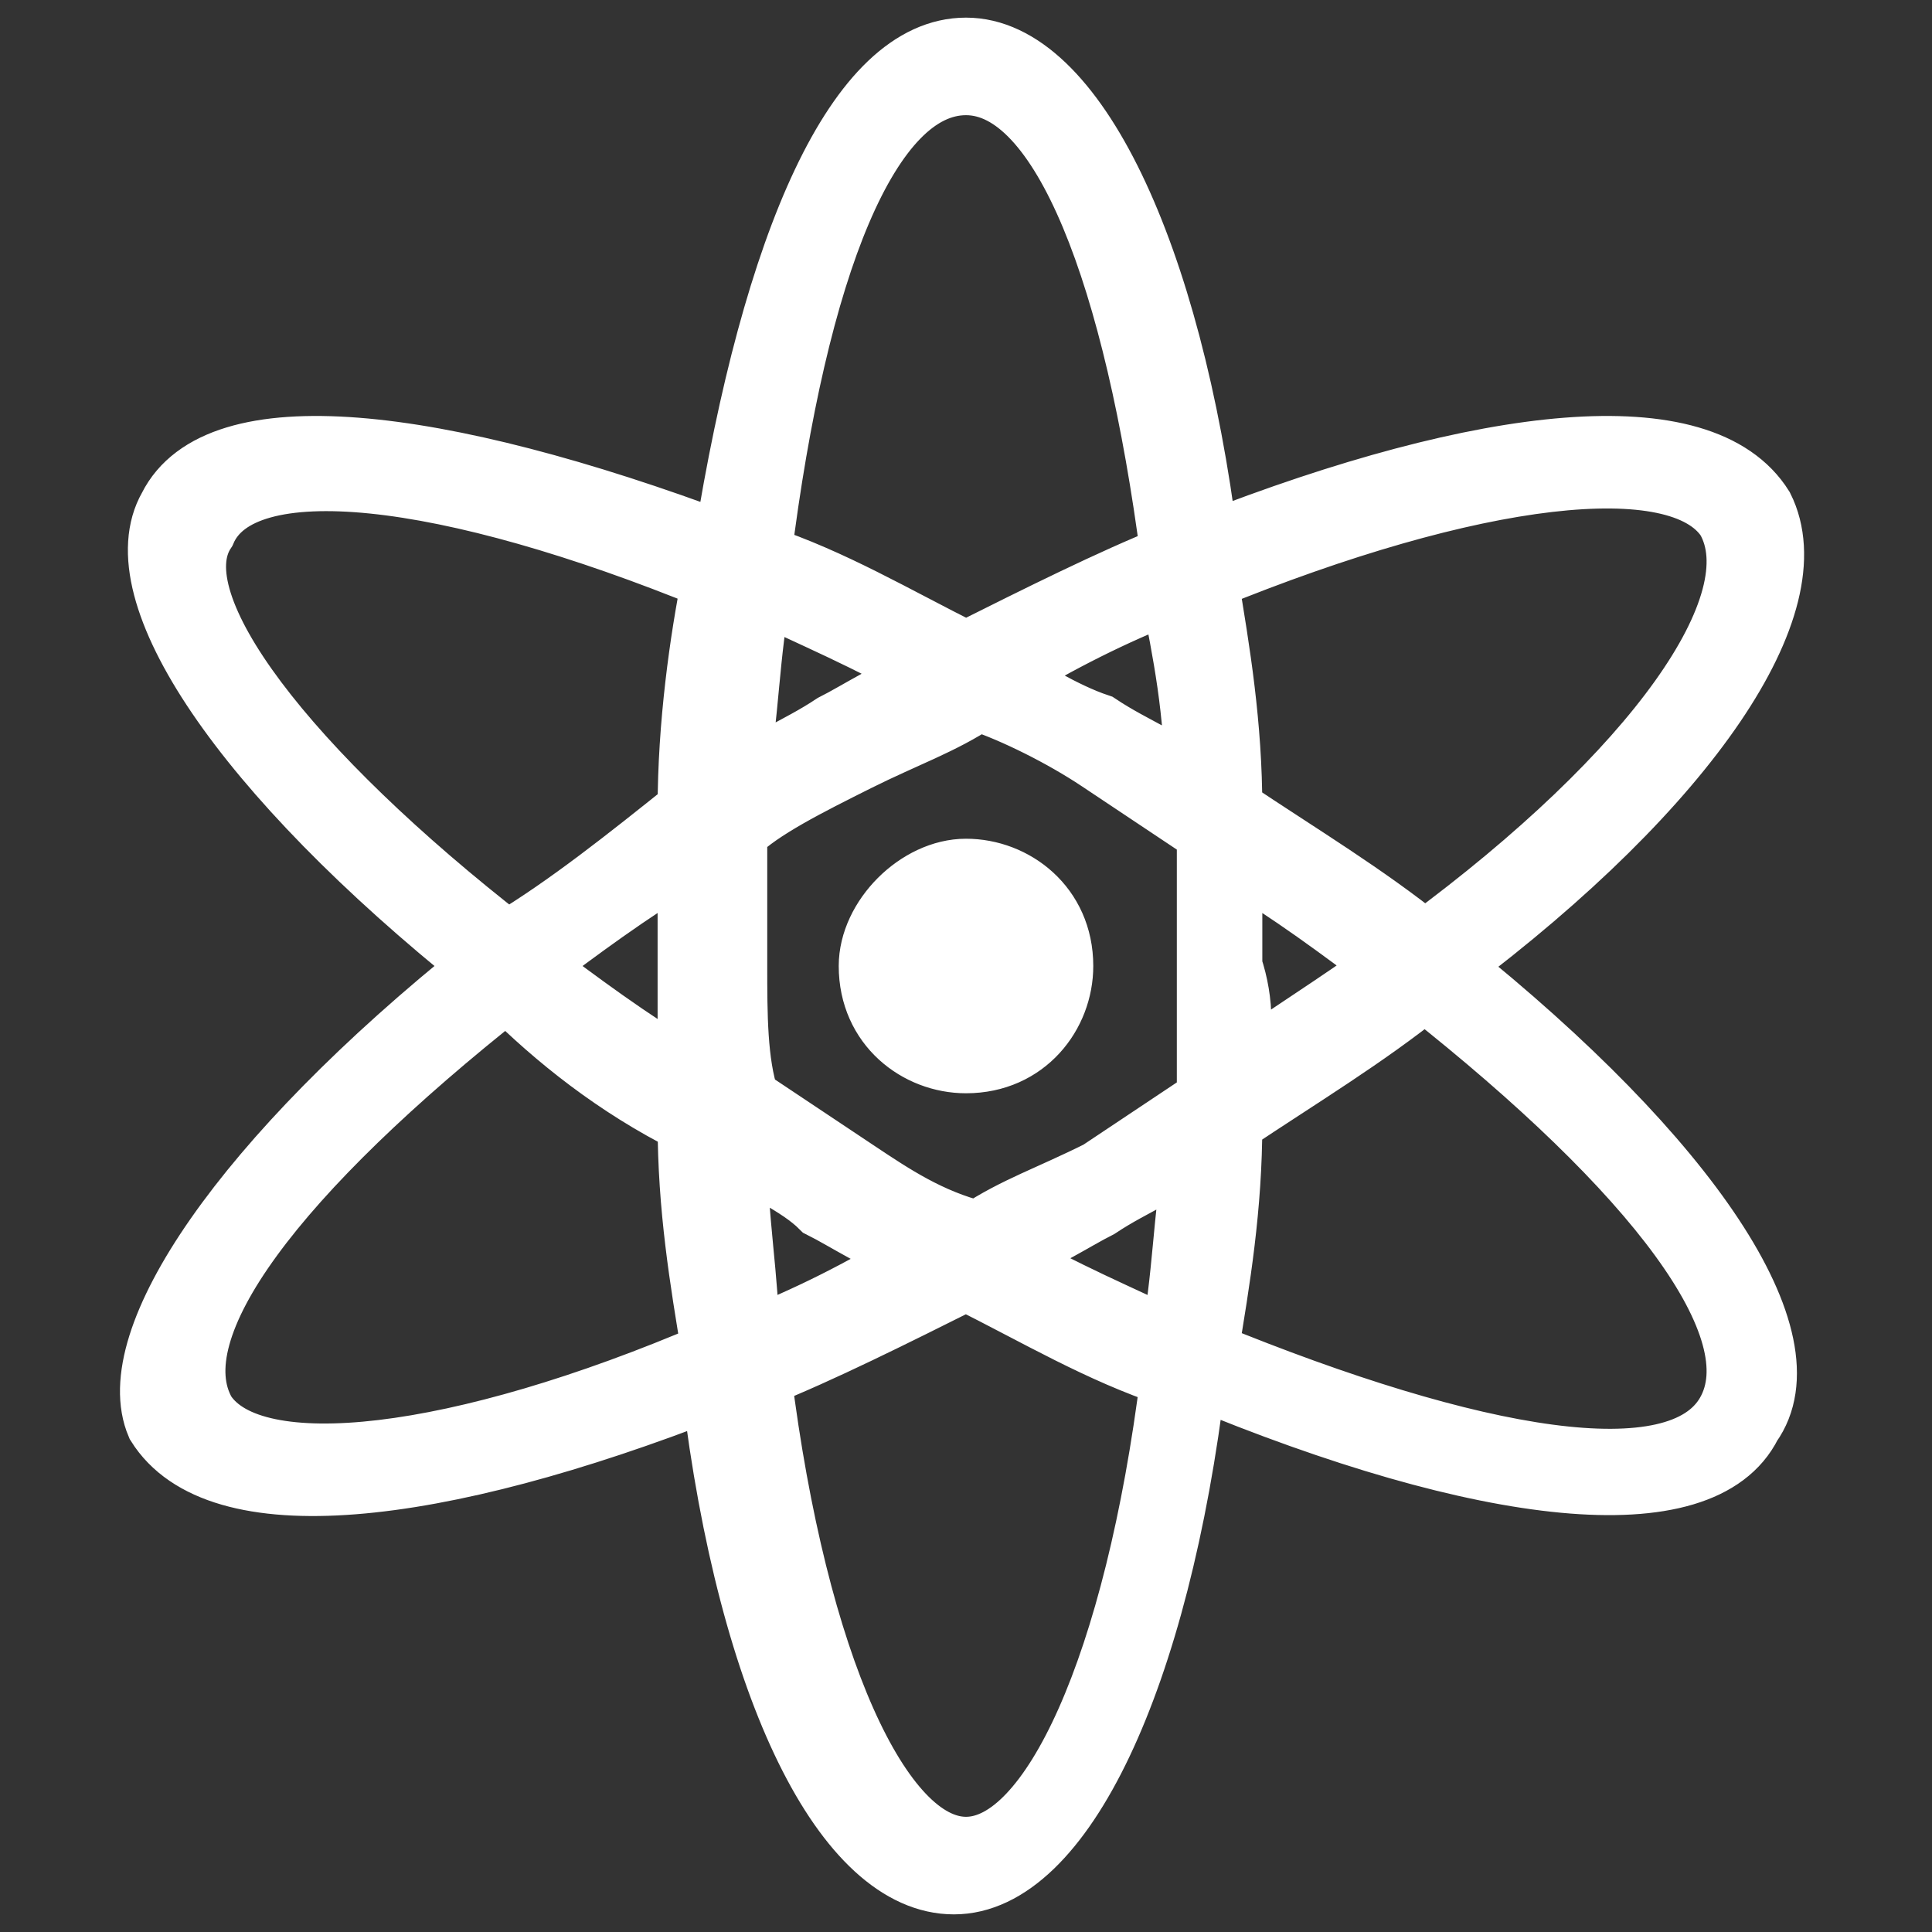
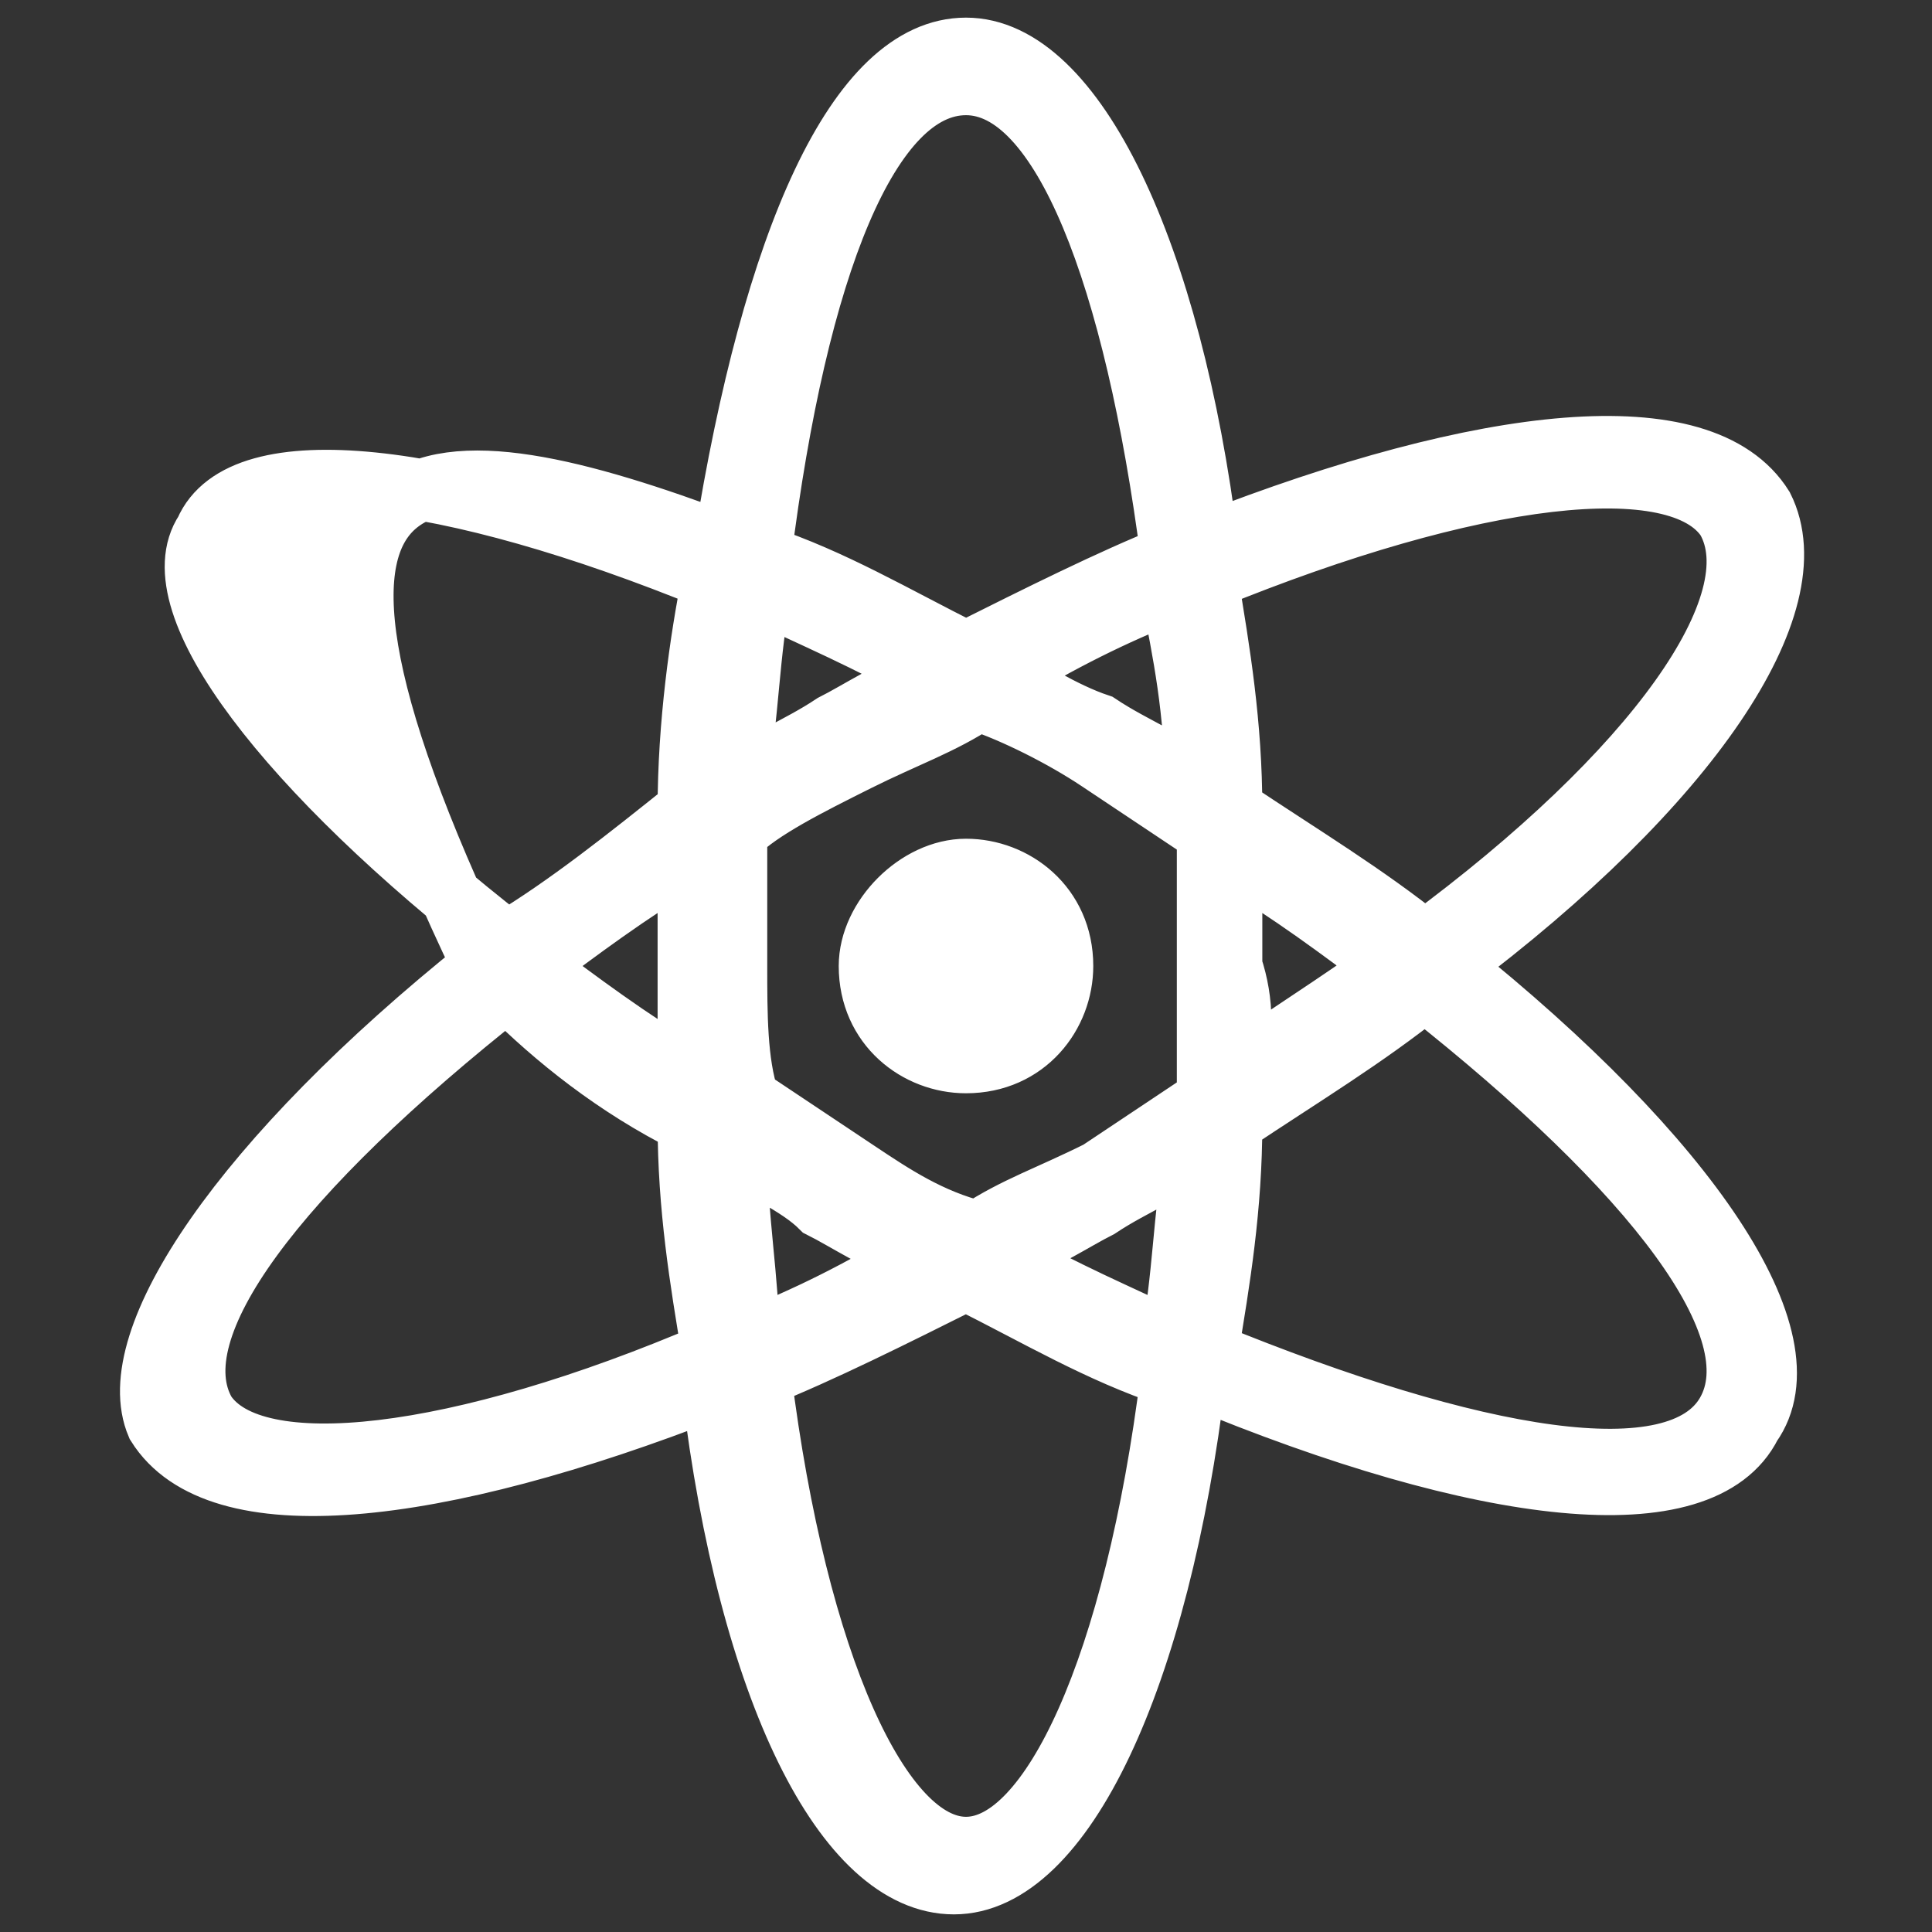
<svg xmlns="http://www.w3.org/2000/svg" width="16" height="16" viewBox="0 0 16 16" fill="none">
  <rect x="0" y="0" width="16" height="16" fill="#333333" stroke="none" />
-   <path fill-rule="evenodd" clip-rule="evenodd" d="M12 8C14 9.6 15 11.1 14.5 11.8C14.1 12.6 12.3 12.4 9.9 11.4C9.6 13.9 8.8 15.6 7.9 15.6C7 15.6 6.2 14 5.9 11.5C3.6 12.4 1.8 12.6 1.3 11.8C1 11.1 2 9.6 4 8C2 6.4 1 4.9 1.4 4.2C1.8 3.4 3.6 3.6 6 4.5C6.4 2 7.1 0.4 8 0.4C8.9 0.4 9.7 2.1 10 4.5C12.3 3.6 14.1 3.4 14.6 4.2C15 5 14 6.5 12 8ZM4.2 7.8C4.7 7.5 5.2 7.1 5.7 6.7C5.7 6 5.8 5.3 5.9 4.8C3.7 3.9 2 3.7 1.7 4.4C1.3 5 2.4 6.4 4.2 7.8ZM5.9 11.2C5.8 10.6 5.7 10 5.7 9.3C5.1 9 4.6 8.6 4.2 8.2C2.3 9.7 1.3 11 1.7 11.7C2.1 12.3 3.8 12.1 5.9 11.2ZM5.7 7.1C5.2 7.4 4.8 7.7 4.4 8C4.8 8.3 5.2 8.6 5.7 8.9C5.7 8.6 5.7 8.3 5.7 8C5.7 7.7 5.7 7.4 5.7 7.1ZM6.1 6.9C6.1 7.3 6.1 7.6 6.1 8C6.1 8.4 6.1 8.8 6.2 9.1C6.5 9.3 6.8 9.5 7.1 9.7C7.4 9.9 7.7 10.1 8.1 10.2C8.4 10 8.7 9.9 9.1 9.7C9.4 9.5 9.7 9.3 10 9.1C10 8.8 10 8.4 10 8C10 7.6 10 7.2 10 6.9C9.7 6.7 9.4 6.5 9.1 6.3C8.8 6.1 8.4 5.9 8.1 5.8C7.8 6 7.5 6.1 7.1 6.3C6.7 6.5 6.3 6.7 6.1 6.9ZM7.7 5.6C7.2 5.3 6.7 5.1 6.3 4.9C6.2 5.4 6.2 5.9 6.1 6.5C6.3 6.3 6.6 6.2 6.9 6C7.1 5.9 7.4 5.7 7.7 5.6ZM6.1 9.5C6.1 10.1 6.2 10.6 6.2 11.1C6.7 10.9 7.1 10.7 7.6 10.4C7.3 10.3 7 10.1 6.8 10C6.6 9.8 6.3 9.7 6.1 9.5ZM9.7 11.4C9.1 11.2 8.6 10.9 8 10.6C7.4 10.9 6.8 11.2 6.3 11.4C6.6 13.8 7.3 15.3 8 15.3C8.7 15.3 9.4 13.8 9.7 11.4ZM6.3 4.6C6.9 4.8 7.4 5.1 8 5.4C8.6 5.1 9.2 4.8 9.7 4.6C9.4 2.3 8.8 0.7 8 0.7C7.2 0.7 6.6 2.2 6.3 4.6ZM8 7.2C8.4 7.2 8.8 7.5 8.8 8C8.8 8.4 8.5 8.8 8 8.8C7.6 8.8 7.2 8.5 7.2 8C7.2 7.6 7.6 7.2 8 7.2ZM8.3 10.4C8.8 10.7 9.3 10.9 9.7 11.1C9.8 10.6 9.8 10.1 9.9 9.5C9.7 9.7 9.4 9.8 9.1 10C8.9 10.1 8.6 10.3 8.3 10.4ZM9.9 6.5C9.9 5.9 9.8 5.4 9.7 4.9C9.2 5.1 8.8 5.3 8.3 5.6C8.5 5.7 8.8 5.9 9.1 6C9.4 6.2 9.7 6.3 9.9 6.5ZM10 4.8C10.1 5.4 10.2 6 10.2 6.7C10.8 7.1 11.3 7.4 11.8 7.8C13.7 6.4 14.7 5 14.3 4.3C13.9 3.7 12.2 3.9 10 4.8ZM11.8 8.2C11.3 8.6 10.8 8.9 10.2 9.3C10.2 10 10.1 10.6 10 11.2C12.2 12.1 13.9 12.4 14.3 11.7C14.7 11 13.7 9.7 11.8 8.2ZM10.2 8.9C10.6 8.6 11.1 8.3 11.5 8C11.1 7.7 10.7 7.4 10.2 7.1C10.2 7.4 10.2 7.7 10.2 8C10.3 8.3 10.3 8.6 10.2 8.9Z" fill="white" stroke="white" stroke-width="0.508" stroke-miterlimit="10" />
+   <path fill-rule="evenodd" clip-rule="evenodd" d="M12 8C14 9.6 15 11.1 14.5 11.8C14.1 12.6 12.3 12.4 9.9 11.4C9.6 13.9 8.8 15.6 7.9 15.6C7 15.6 6.2 14 5.9 11.5C3.6 12.4 1.8 12.6 1.3 11.8C1 11.1 2 9.6 4 8C1.8 3.4 3.6 3.6 6 4.5C6.4 2 7.1 0.4 8 0.4C8.9 0.4 9.7 2.1 10 4.5C12.3 3.6 14.1 3.4 14.6 4.2C15 5 14 6.5 12 8ZM4.2 7.8C4.7 7.5 5.2 7.1 5.7 6.7C5.7 6 5.8 5.3 5.9 4.8C3.7 3.9 2 3.7 1.7 4.4C1.3 5 2.4 6.4 4.2 7.8ZM5.9 11.2C5.8 10.6 5.7 10 5.7 9.3C5.1 9 4.6 8.6 4.2 8.2C2.3 9.7 1.3 11 1.7 11.7C2.1 12.3 3.8 12.1 5.9 11.2ZM5.7 7.1C5.2 7.4 4.8 7.7 4.4 8C4.8 8.3 5.2 8.6 5.7 8.9C5.7 8.6 5.7 8.3 5.7 8C5.7 7.7 5.7 7.4 5.7 7.1ZM6.1 6.9C6.1 7.3 6.1 7.6 6.1 8C6.1 8.4 6.1 8.8 6.2 9.1C6.5 9.3 6.8 9.5 7.1 9.7C7.4 9.9 7.7 10.1 8.1 10.2C8.4 10 8.7 9.9 9.1 9.7C9.4 9.5 9.7 9.3 10 9.1C10 8.8 10 8.4 10 8C10 7.6 10 7.2 10 6.9C9.7 6.7 9.4 6.5 9.1 6.3C8.8 6.1 8.4 5.9 8.1 5.8C7.8 6 7.5 6.1 7.1 6.3C6.7 6.5 6.3 6.7 6.1 6.9ZM7.7 5.6C7.2 5.3 6.7 5.1 6.3 4.9C6.2 5.4 6.2 5.9 6.1 6.5C6.3 6.3 6.6 6.2 6.9 6C7.1 5.9 7.4 5.7 7.7 5.6ZM6.1 9.5C6.1 10.1 6.2 10.6 6.2 11.1C6.7 10.9 7.1 10.7 7.6 10.4C7.3 10.3 7 10.1 6.8 10C6.6 9.8 6.3 9.7 6.1 9.5ZM9.7 11.4C9.1 11.2 8.6 10.9 8 10.6C7.4 10.9 6.8 11.2 6.3 11.4C6.6 13.8 7.3 15.3 8 15.3C8.7 15.3 9.4 13.8 9.7 11.4ZM6.3 4.6C6.9 4.8 7.4 5.1 8 5.4C8.6 5.1 9.2 4.8 9.7 4.6C9.4 2.3 8.8 0.7 8 0.7C7.2 0.7 6.6 2.2 6.3 4.6ZM8 7.2C8.4 7.2 8.8 7.5 8.8 8C8.8 8.4 8.5 8.8 8 8.8C7.6 8.8 7.2 8.5 7.2 8C7.2 7.6 7.6 7.2 8 7.2ZM8.3 10.4C8.8 10.7 9.3 10.9 9.7 11.1C9.8 10.6 9.8 10.1 9.9 9.5C9.7 9.7 9.4 9.8 9.1 10C8.9 10.1 8.6 10.3 8.3 10.4ZM9.9 6.5C9.9 5.9 9.8 5.4 9.7 4.9C9.2 5.1 8.8 5.3 8.3 5.6C8.5 5.7 8.8 5.9 9.1 6C9.4 6.2 9.7 6.3 9.9 6.5ZM10 4.8C10.1 5.4 10.2 6 10.2 6.7C10.8 7.1 11.3 7.4 11.8 7.8C13.7 6.4 14.7 5 14.3 4.3C13.9 3.7 12.2 3.9 10 4.8ZM11.8 8.2C11.3 8.6 10.8 8.9 10.2 9.3C10.2 10 10.1 10.6 10 11.2C12.2 12.1 13.9 12.4 14.3 11.7C14.7 11 13.7 9.7 11.8 8.2ZM10.2 8.9C10.6 8.6 11.1 8.3 11.5 8C11.1 7.7 10.7 7.4 10.2 7.1C10.2 7.4 10.2 7.7 10.2 8C10.3 8.3 10.3 8.6 10.2 8.9Z" fill="white" stroke="white" stroke-width="0.508" stroke-miterlimit="10" />
</svg>